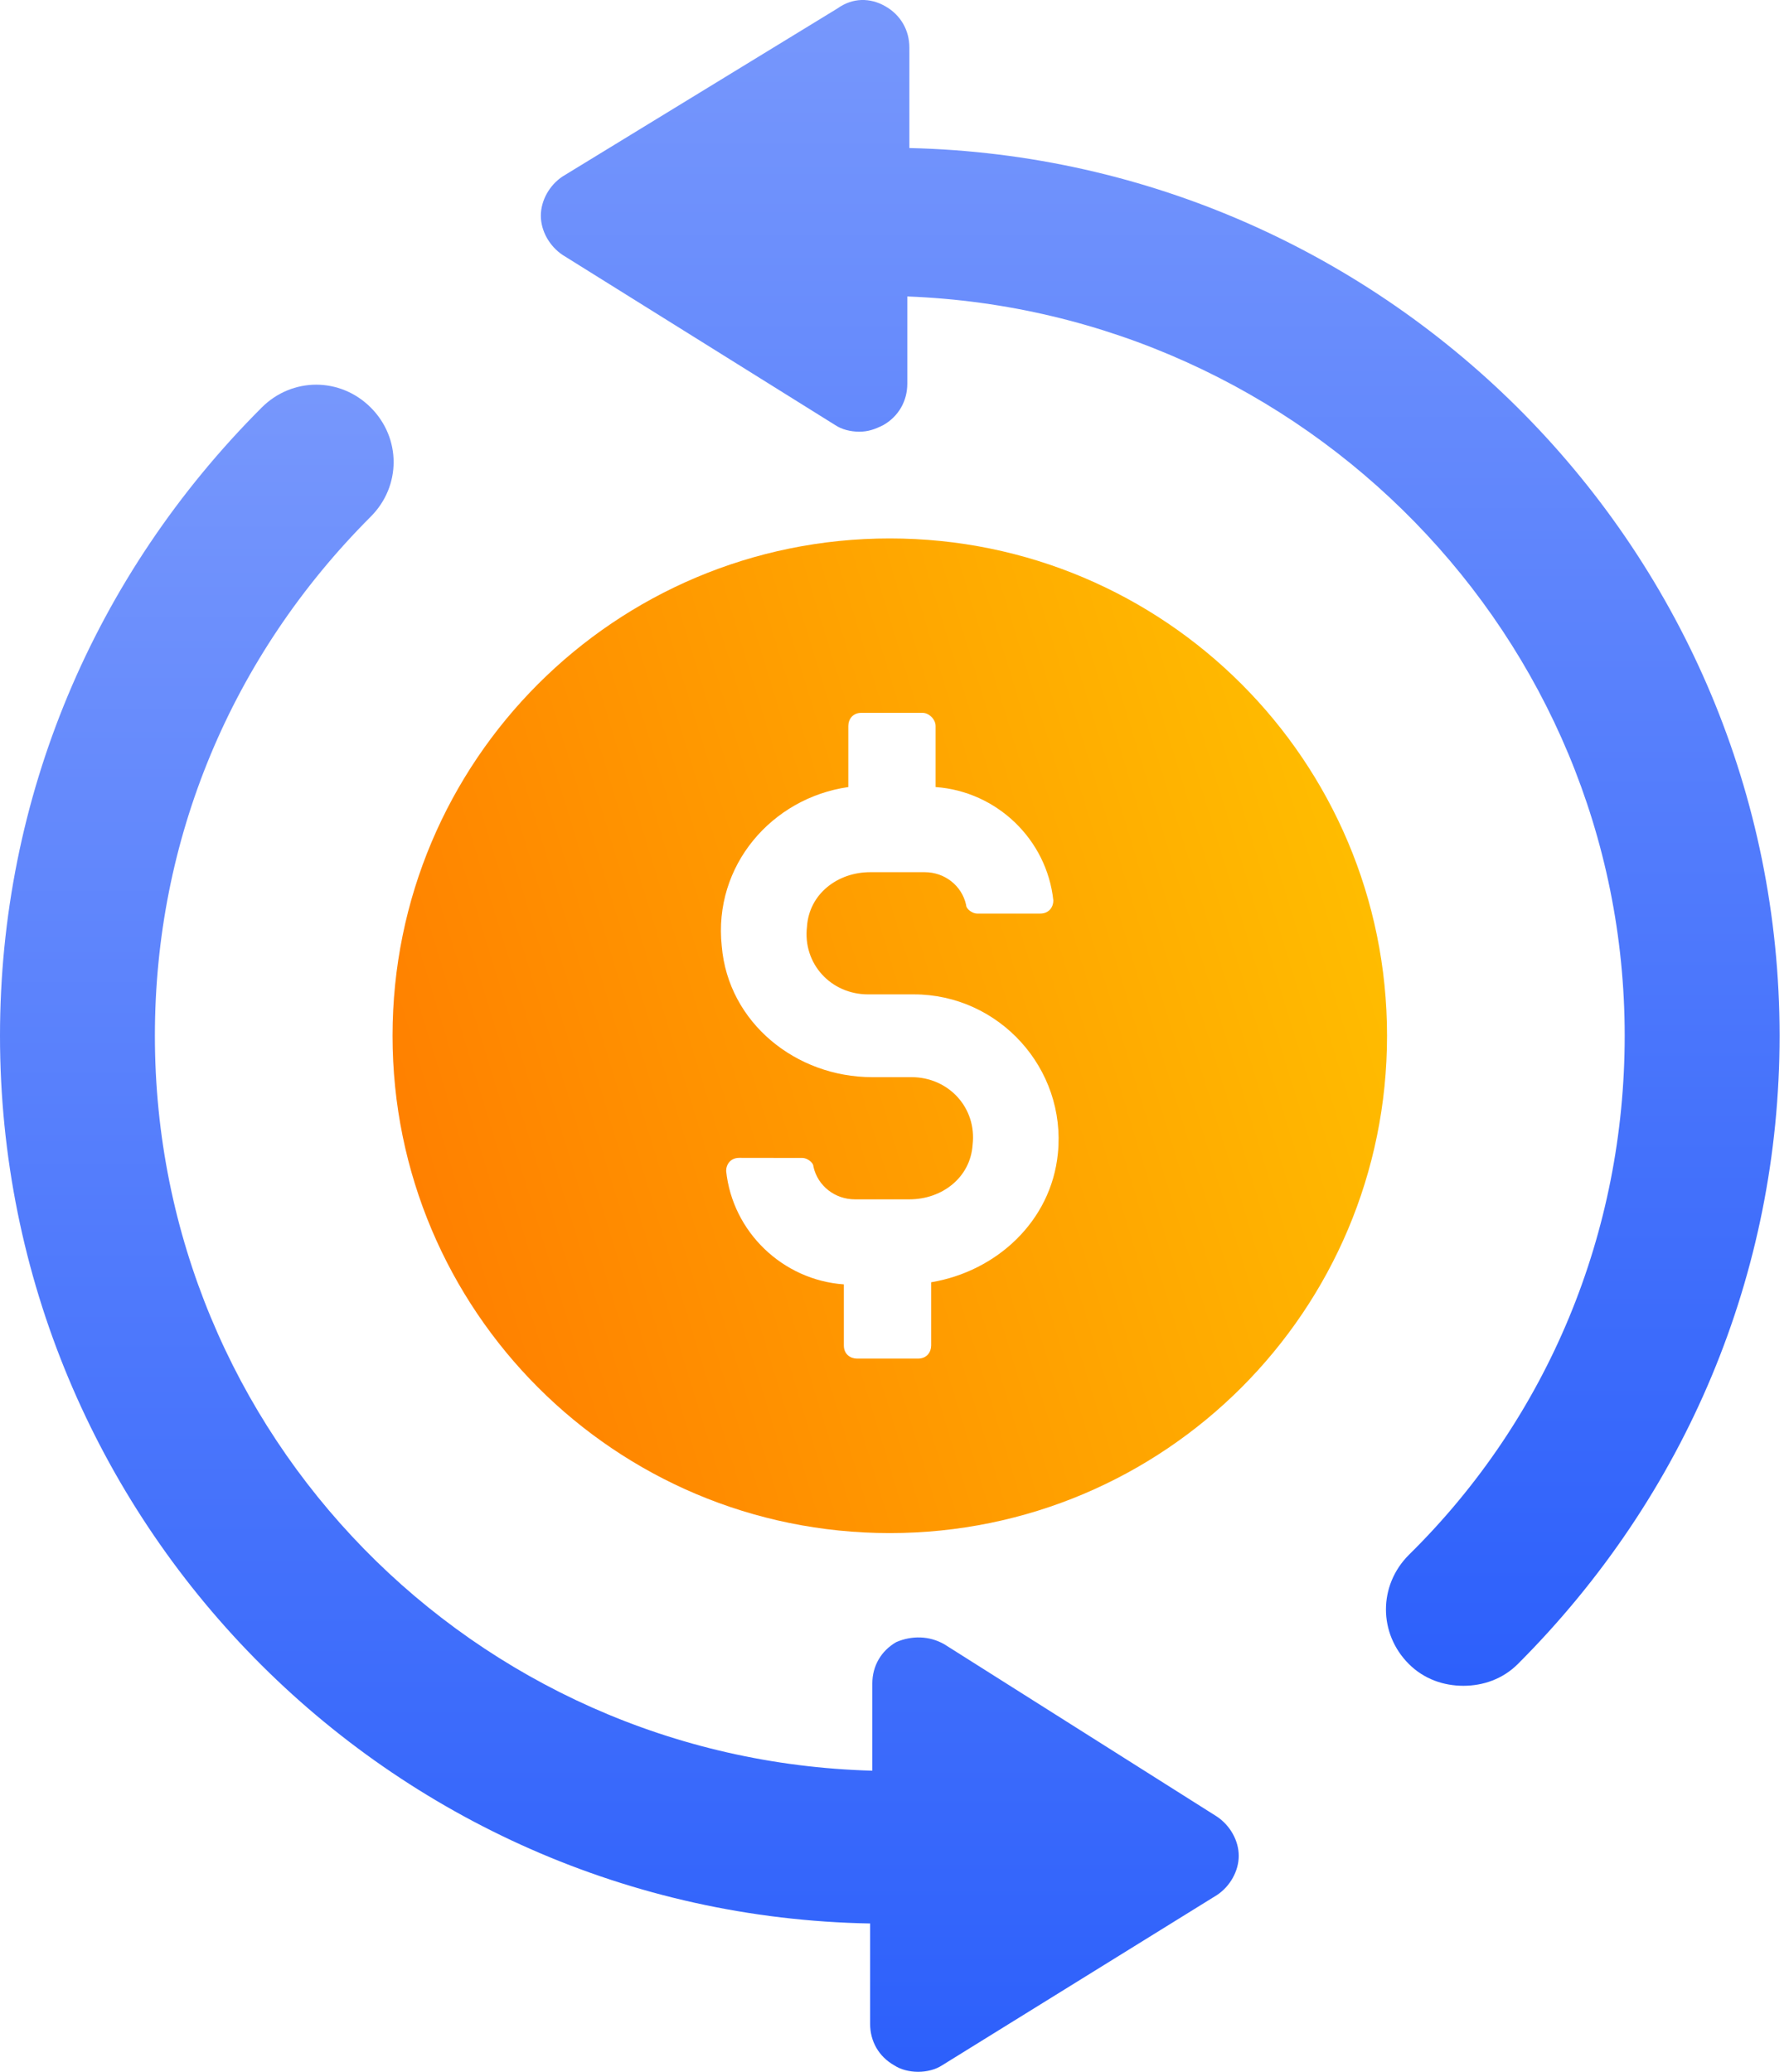
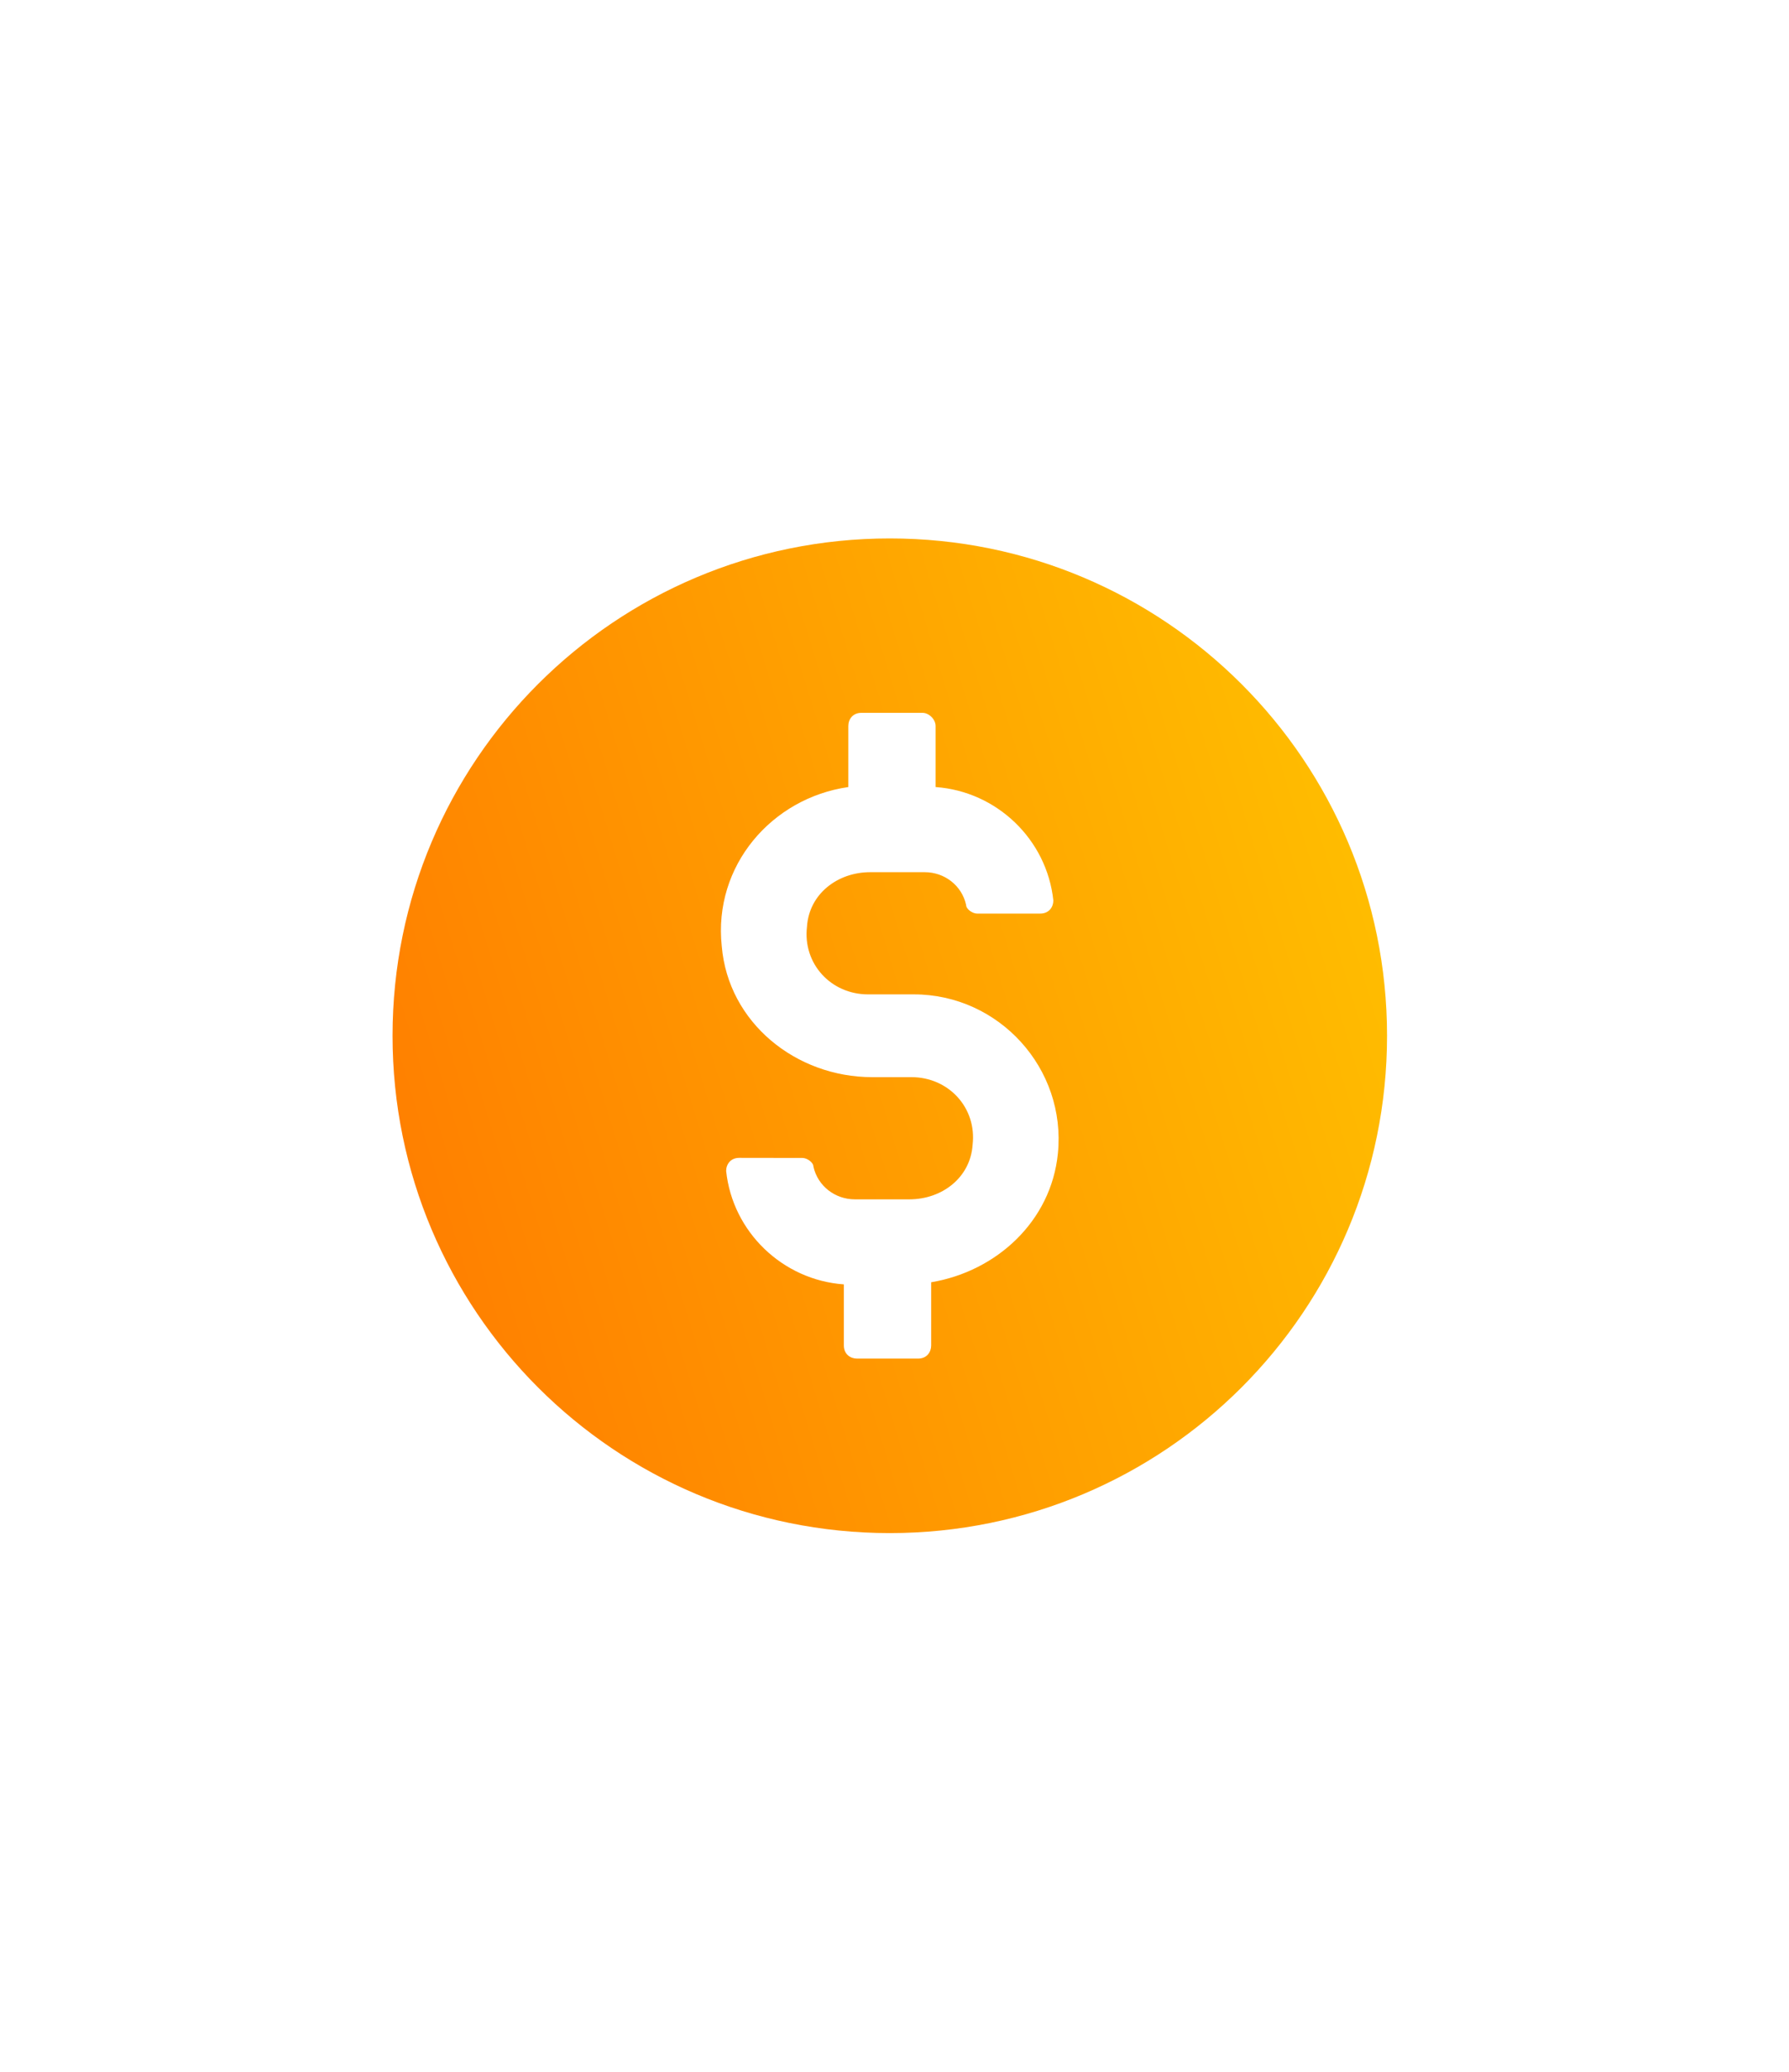
<svg xmlns="http://www.w3.org/2000/svg" width="38px" height="44px" viewBox="0 0 38 44">
  <title>1A703250-D625-46D6-8D0B-5E5DACDD8AE4</title>
  <defs>
    <linearGradient x1="50%" y1="-45.26%" x2="50%" y2="100%" id="linearGradient-1">
      <stop stop-color="#98B0FD" offset="0%" />
      <stop stop-color="#2D60FB" offset="100%" />
    </linearGradient>
    <linearGradient x1="50%" y1="-45.26%" x2="50%" y2="100%" id="linearGradient-2">
      <stop stop-color="#98B0FD" offset="0%" />
      <stop stop-color="#2D60FB" offset="100%" />
    </linearGradient>
    <linearGradient x1="0%" y1="63.17%" x2="100%" y2="32.527%" id="linearGradient-3">
      <stop stop-color="#FF7F00" offset="0%" />
      <stop stop-color="#FFBE00" offset="100%" />
    </linearGradient>
  </defs>
  <g id="Product-Page" stroke="none" stroke-width="1" fill="none" fill-rule="evenodd">
    <g id="SEO-" transform="translate(-1078, -3846)">
      <g id="Group-4" transform="translate(1078, 3846)">
-         <path d="M19.316,3.144 L19.316,1.012 C19.316,0.641 19.131,0.318 18.805,0.133 C18.482,-0.052 18.111,-0.052 17.787,0.18 L11.951,3.747 C11.672,3.931 11.488,4.257 11.488,4.581 C11.488,4.905 11.672,5.229 11.951,5.415 L17.741,9.028 C17.881,9.121 18.065,9.168 18.252,9.168 C18.436,9.168 18.576,9.121 18.762,9.028 C19.086,8.844 19.272,8.518 19.272,8.149 L19.272,6.296 C27.701,6.618 34.51,13.52 34.51,21.997 C34.51,26.166 32.889,30.104 29.925,33.022 C29.277,33.67 29.277,34.691 29.925,35.339 C30.249,35.662 30.667,35.802 31.083,35.802 C31.499,35.802 31.917,35.662 32.241,35.339 C35.807,31.772 37.8,27.048 37.8,21.997 C37.8,11.714 29.507,3.376 19.316,3.144 L19.316,3.144 Z" id="Fill-1" fill="url(#linearGradient-1)" />
-         <path d="M20.058,34.92 C19.734,34.735 19.363,34.735 19.039,34.873 C18.715,35.058 18.529,35.383 18.529,35.752 L18.529,37.605 C10.051,37.375 3.29,30.474 3.29,21.997 C3.29,17.828 4.911,13.938 7.875,10.972 C8.523,10.324 8.523,9.303 7.875,8.655 C7.227,8.008 6.206,8.008 5.559,8.655 C1.992,12.222 0,16.948 0,21.997 C0,32.28 8.246,40.665 18.482,40.85 L18.482,42.981 C18.482,43.352 18.666,43.676 18.992,43.861 C19.131,43.953 19.316,44 19.502,44 C19.687,44 19.873,43.953 20.013,43.861 L25.848,40.247 C26.127,40.063 26.312,39.737 26.312,39.413 C26.312,39.089 26.127,38.765 25.848,38.579 L20.058,34.92 Z" id="Fill-2" fill="url(#linearGradient-2)" />
        <path d="M18.9,11.435 C13.062,11.435 8.338,16.159 8.338,21.997 C8.338,27.835 13.062,32.559 18.9,32.559 C24.737,32.559 29.462,27.835 29.462,21.997 C29.462,16.159 24.737,11.435 18.9,11.435 Z M19.779,27.232 L19.779,28.574 C19.779,28.714 19.687,28.853 19.501,28.853 L18.203,28.853 C18.064,28.853 17.924,28.761 17.924,28.574 L17.924,27.277 C16.627,27.185 15.561,26.166 15.424,24.869 C15.424,24.729 15.516,24.59 15.702,24.59 L17.047,24.592 C17.139,24.592 17.278,24.684 17.278,24.776 C17.371,25.193 17.742,25.471 18.158,25.471 L19.316,25.471 C20.011,25.471 20.613,25.008 20.659,24.313 C20.751,23.526 20.148,22.876 19.361,22.876 L18.527,22.876 C16.906,22.876 15.469,21.718 15.331,20.097 C15.147,18.383 16.397,16.947 18.019,16.715 L18.019,15.418 C18.019,15.278 18.111,15.139 18.297,15.139 L19.595,15.139 C19.734,15.139 19.873,15.278 19.873,15.418 L19.873,16.715 C21.171,16.807 22.236,17.826 22.374,19.124 C22.374,19.263 22.282,19.402 22.095,19.402 L20.753,19.402 C20.66,19.402 20.521,19.31 20.521,19.218 C20.429,18.801 20.058,18.523 19.642,18.523 L18.484,18.523 C17.789,18.523 17.186,18.986 17.141,19.681 C17.049,20.468 17.651,21.118 18.438,21.118 L19.412,21.118 C21.218,21.118 22.654,22.692 22.47,24.5 C22.327,25.934 21.169,27 19.779,27.232 L19.779,27.232 Z" id="Fill-3" fill="url(#linearGradient-3)" />
      </g>
    </g>
  </g>
</svg>